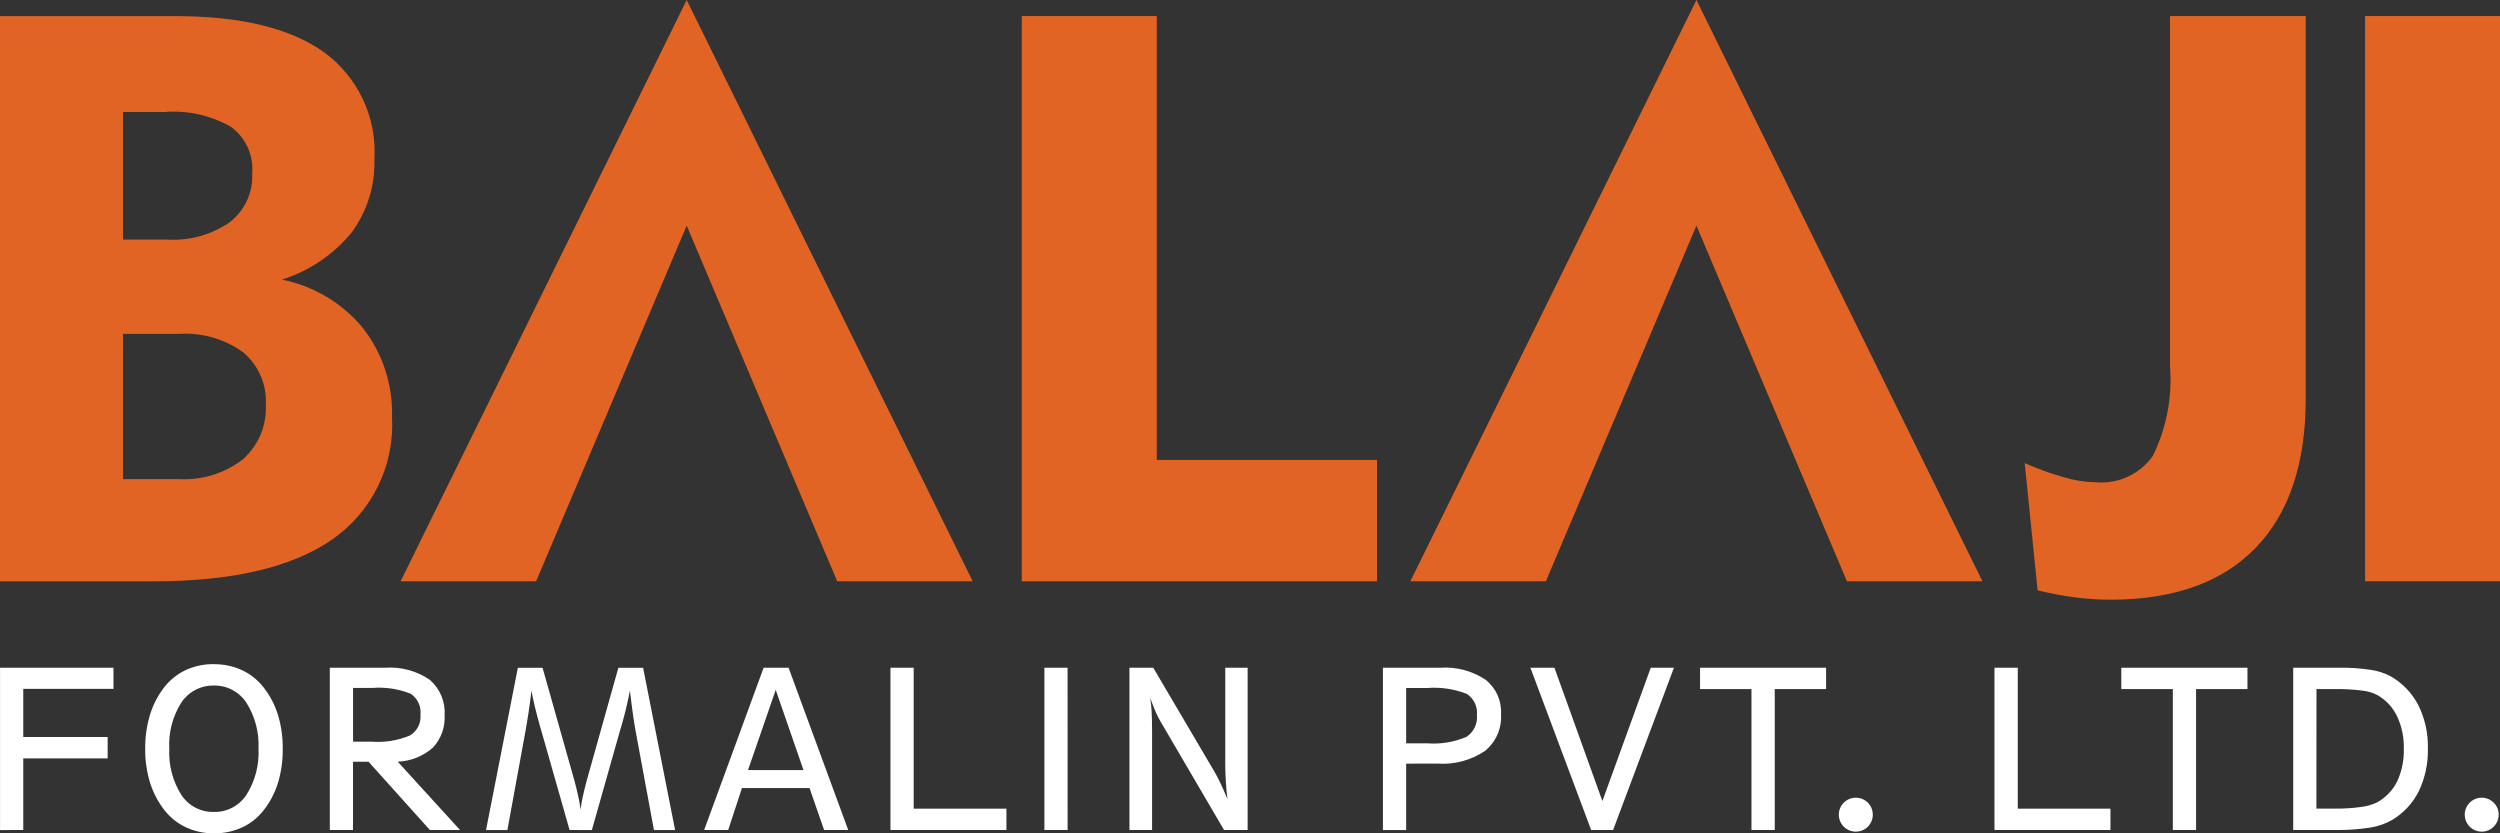
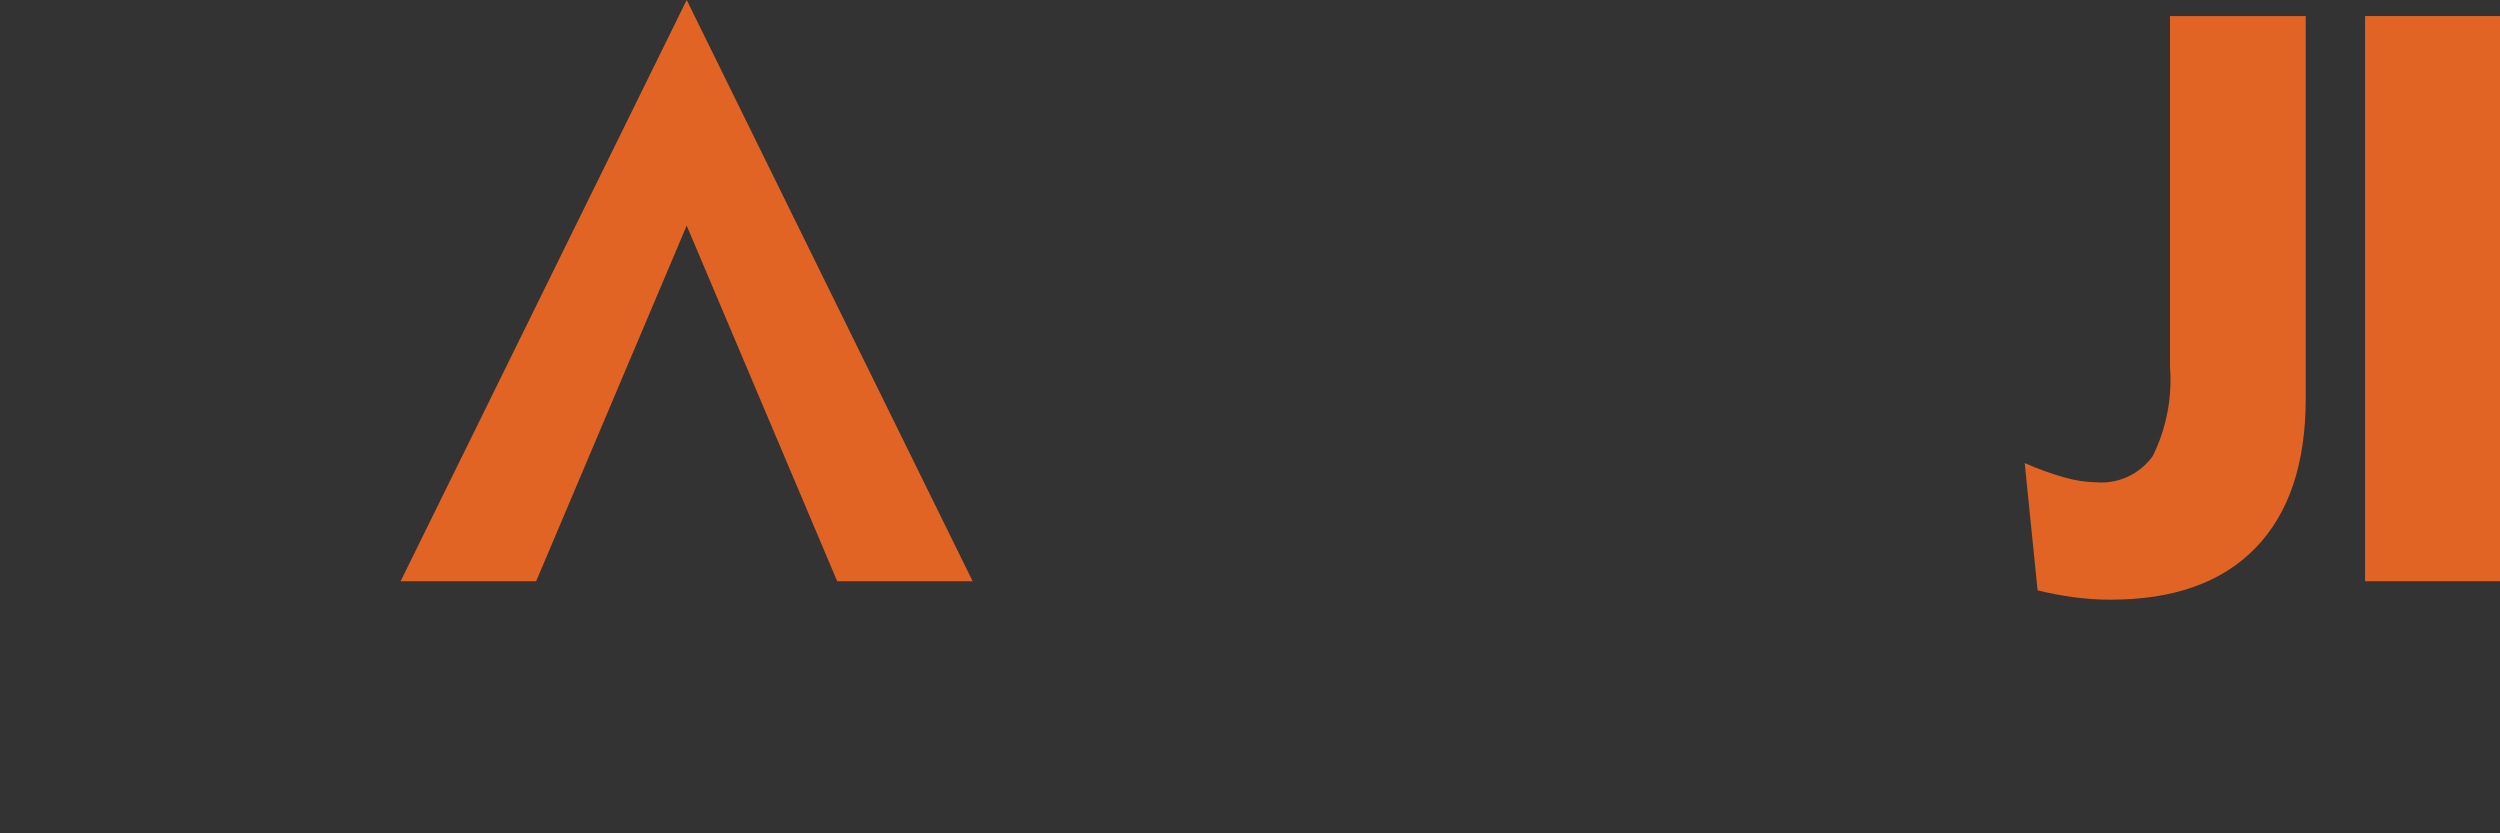
<svg xmlns="http://www.w3.org/2000/svg" width="390" height="130" viewBox="0 0 390 130" fill="none">
  <rect x="0" y="0" width="390" height="130" fill="#333333" stroke="none" />
-   <path d="M0 90.689V2.513H27.254C37.536 2.513 45.277 4.383 50.521 8.127C53.134 10.027 55.226 12.553 56.605 15.474C57.983 18.395 58.604 21.616 58.409 24.84C58.533 28.955 57.272 32.992 54.829 36.305C51.991 39.742 48.218 42.284 43.967 43.624C48.916 44.596 53.375 47.252 56.589 51.139C59.686 55.093 61.302 60.007 61.155 65.027C61.368 68.763 60.614 72.49 58.967 75.85C57.319 79.209 54.834 82.087 51.75 84.207C45.486 88.524 36.206 90.684 23.91 90.686L0 90.689ZM19.185 37.381H26.181C29.618 37.574 33.02 36.615 35.851 34.657C37.005 33.76 37.925 32.596 38.534 31.267C39.143 29.938 39.422 28.481 39.348 27.021C39.458 25.629 39.21 24.233 38.626 22.965C38.043 21.696 37.144 20.599 36.016 19.777C32.875 17.993 29.272 17.189 25.67 17.469H19.185V37.381ZM19.185 74.741H27.935C31.509 74.944 35.037 73.851 37.871 71.663C39.073 70.604 40.02 69.288 40.643 67.813C41.266 66.337 41.548 64.74 41.468 63.141C41.554 61.599 41.281 60.059 40.669 58.641C40.058 57.223 39.126 55.966 37.946 54.97C35.049 52.869 31.509 51.849 27.938 52.086H19.185V74.741Z" fill="#E16425" />
-   <path d="M159.396 90.683V2.508H180.457V71.747H214.814V90.683H159.396Z" fill="#E16425" />
  <path d="M315.854 72.237C317.843 73.13 319.896 73.873 321.996 74.461C323.594 74.938 325.25 75.197 326.917 75.232C328.636 75.388 330.365 75.09 331.932 74.368C333.499 73.646 334.849 72.525 335.846 71.118C337.973 66.793 338.896 61.976 338.518 57.172V2.508H359.693V62.169C359.693 72.337 357.078 80.112 351.846 85.493C346.615 90.875 339.06 93.561 329.182 93.551C327.315 93.55 325.45 93.425 323.6 93.176C321.67 92.919 319.755 92.558 317.864 92.094L315.854 72.237Z" fill="#E16425" />
  <path d="M390 2.504H368.951V90.671H390V2.504Z" fill="#E16425" />
  <path d="M107.123 35.196L130.606 90.68H151.738L107.123 0L62.492 90.68H83.636L107.123 35.196Z" fill="#E16425" />
-   <path d="M264.644 35.196L288.122 90.68H309.26L264.644 0L220.017 90.68H241.158L264.644 35.196Z" fill="#E16425" />
-   <path d="M387.133 129.737C386.698 129.735 386.271 129.625 385.888 129.419C385.506 129.212 385.18 128.915 384.94 128.553C384.7 128.191 384.552 127.775 384.51 127.342C384.469 126.91 384.534 126.473 384.701 126.072C384.868 125.671 385.131 125.317 385.467 125.041C385.803 124.765 386.201 124.577 386.628 124.491C387.054 124.406 387.494 124.427 387.911 124.553C388.327 124.678 388.706 124.904 389.014 125.21C389.265 125.452 389.463 125.742 389.597 126.064C389.73 126.386 389.796 126.732 389.79 127.08C389.793 127.429 389.726 127.776 389.593 128.1C389.461 128.423 389.265 128.717 389.018 128.965C388.77 129.212 388.476 129.407 388.153 129.54C387.829 129.673 387.483 129.739 387.133 129.737ZM357.741 129.477V104.165H364.991C366.593 104.142 368.195 104.251 369.78 104.488C370.882 104.637 371.949 104.978 372.933 105.497C374.779 106.551 376.282 108.114 377.26 110.001C378.292 112.091 378.803 114.399 378.749 116.729C378.809 119.024 378.332 121.302 377.356 123.381C376.436 125.244 375.003 126.806 373.227 127.885C372.162 128.497 370.994 128.908 369.78 129.099C367.937 129.384 366.073 129.511 364.209 129.48L357.741 129.477ZM361.359 126.145H364.379C365.685 126.155 366.989 126.07 368.283 125.891C369.146 125.792 369.989 125.558 370.781 125.199C372.146 124.451 373.252 123.307 373.954 121.919C374.695 120.303 375.051 118.537 374.996 116.76C375.036 115.028 374.677 113.309 373.946 111.738C373.284 110.351 372.215 109.2 370.882 108.437C370.126 108.05 369.304 107.809 368.458 107.725C367.082 107.554 365.694 107.478 364.307 107.497H361.37L361.359 126.145ZM342.586 107.494V129.477H338.963V107.494H330.925V104.165H350.603V107.497L342.586 107.494ZM311.14 129.477V104.165H314.772V126.148H329.232V129.48L311.14 129.477ZM289.503 129.737C288.801 129.737 288.127 129.458 287.63 128.961C287.134 128.464 286.855 127.791 286.855 127.088C286.855 126.386 287.134 125.712 287.63 125.216C288.127 124.719 288.801 124.44 289.503 124.44C289.851 124.438 290.195 124.505 290.517 124.637C290.839 124.769 291.131 124.963 291.378 125.208C291.624 125.454 291.82 125.745 291.953 126.066C292.086 126.388 292.155 126.732 292.154 127.08C292.157 127.429 292.09 127.775 291.958 128.098C291.826 128.422 291.631 128.715 291.384 128.962C291.137 129.21 290.844 129.405 290.521 129.538C290.198 129.671 289.852 129.739 289.503 129.737ZM276.861 107.494V129.477H273.229V107.494H265.209V104.165H284.87V107.497L276.861 107.494ZM251.646 129.477H248.219L238.739 104.162H242.49L249.973 124.962L257.52 104.162H261.138L251.646 129.477ZM219.361 115.955H222.598C224.697 116.121 226.805 115.781 228.746 114.963C229.307 114.602 229.757 114.094 230.049 113.494C230.34 112.894 230.461 112.226 230.399 111.562C230.468 110.921 230.359 110.273 230.084 109.69C229.809 109.107 229.379 108.61 228.841 108.255C226.857 107.475 224.72 107.159 222.595 107.332H219.361V115.955ZM219.361 119.129V129.489H215.737V104.165H224.724C227.203 103.998 229.668 104.653 231.737 106.028C232.549 106.67 233.193 107.498 233.615 108.442C234.037 109.387 234.224 110.419 234.161 111.452C234.225 112.536 234.03 113.619 233.59 114.613C233.151 115.606 232.481 116.479 231.636 117.161C229.463 118.614 226.868 119.304 224.26 119.12L219.361 119.129ZM190.95 129.48L181.06 112.583C180.791 112.127 180.549 111.656 180.336 111.172C180.082 110.595 179.788 109.836 179.433 108.902C179.534 109.513 179.597 110.2 179.649 110.921C179.701 111.642 179.724 112.77 179.724 114.285V129.477H176.196V104.165H179.909L189.429 120.343C189.767 120.92 190.116 121.584 190.448 122.302C190.78 123.021 191.14 123.808 191.489 124.662C191.368 123.733 191.279 122.824 191.23 121.916C191.181 121.007 191.14 120.115 191.14 119.259V104.165H194.631V129.48H190.95ZM166.549 129.48H162.925V104.165H166.543L166.549 129.48ZM138.911 129.48V104.165H142.534V126.148H157.002V129.48H138.911ZM128.56 129.48L126.289 122.943H115.742L113.598 129.48H109.848L119.126 104.165H123.018L132.322 129.48H128.56ZM116.688 120.133H125.343L121.015 107.618L116.688 120.133ZM88.854 129.48L84.503 114.19C84.451 114.025 84.388 113.777 84.281 113.44C83.632 111.132 83.168 109.236 82.908 107.73C82.775 108.884 82.634 109.981 82.469 111.042C82.305 112.104 82.146 113.134 81.962 114.126L79.152 129.489H75.82L80.785 104.173H84.639L89.67 121.996C89.913 122.92 90.109 123.727 90.247 124.405C90.386 125.083 90.501 125.727 90.565 126.307C90.634 125.73 90.744 125.104 90.888 124.405C91.032 123.707 91.231 122.917 91.465 121.996L96.465 104.173H100.325L105.316 129.489H102.018L99.171 114.126C99.038 113.402 98.882 112.505 98.744 111.475C98.605 110.445 98.432 109.193 98.268 107.725C97.894 109.693 97.421 111.641 96.848 113.561C96.759 113.849 96.701 114.063 96.658 114.204L92.33 129.494L88.854 129.48ZM60.068 104.165C62.528 103.988 64.976 104.644 67.018 106.028C67.814 106.708 68.441 107.564 68.847 108.529C69.253 109.494 69.428 110.54 69.357 111.585C69.411 112.506 69.277 113.429 68.963 114.297C68.649 115.164 68.162 115.96 67.531 116.633C66.01 117.973 64.075 118.747 62.05 118.826L71.761 129.477H67.061L57.492 118.829H55.068V129.48H51.45V104.165H60.068ZM55.077 115.704H58.014C60.042 115.851 62.077 115.519 63.954 114.735C64.503 114.406 64.948 113.929 65.238 113.358C65.529 112.788 65.652 112.147 65.595 111.51C65.663 110.879 65.56 110.242 65.296 109.666C65.032 109.09 64.617 108.595 64.095 108.235C62.169 107.459 60.087 107.146 58.017 107.321H55.074L55.077 115.704ZM33.353 103.616C34.855 103.594 36.342 103.904 37.709 104.525C39.025 105.13 40.178 106.039 41.073 107.176C42.095 108.462 42.869 109.927 43.355 111.495C43.878 113.225 44.131 115.025 44.105 116.832C44.13 118.637 43.877 120.434 43.355 122.161C42.869 123.727 42.095 125.189 41.073 126.471C40.187 127.599 39.042 128.497 37.735 129.091C36.371 129.706 34.89 130.016 33.394 129.999C31.902 130.017 30.424 129.707 29.066 129.091C27.761 128.492 26.616 127.595 25.722 126.471C24.695 125.173 23.913 123.699 23.414 122.121C22.887 120.392 22.63 118.593 22.65 116.786C22.632 114.983 22.89 113.188 23.414 111.463C23.899 109.888 24.671 108.416 25.691 107.122C26.588 106.002 27.733 105.106 29.034 104.502C30.394 103.892 31.871 103.586 33.362 103.605M26.412 116.786C26.277 119.333 26.934 121.858 28.293 124.016C28.846 124.85 29.6 125.53 30.486 125.993C31.373 126.457 32.362 126.689 33.362 126.667C34.363 126.688 35.353 126.456 36.241 125.991C37.128 125.527 37.883 124.845 38.436 124.01C39.792 121.869 40.452 119.361 40.326 116.83C40.453 114.288 39.793 111.77 38.436 109.617C37.885 108.777 37.129 108.092 36.24 107.624C35.351 107.157 34.357 106.924 33.353 106.946C32.353 106.927 31.364 107.16 30.478 107.625C29.592 108.089 28.838 108.769 28.284 109.603C26.929 111.748 26.272 114.261 26.403 116.795M0.006 129.489V104.165H17.702V107.459H3.629V114.974H16.793V118.307H3.629V129.48L0.006 129.489Z" fill="white" />
</svg>